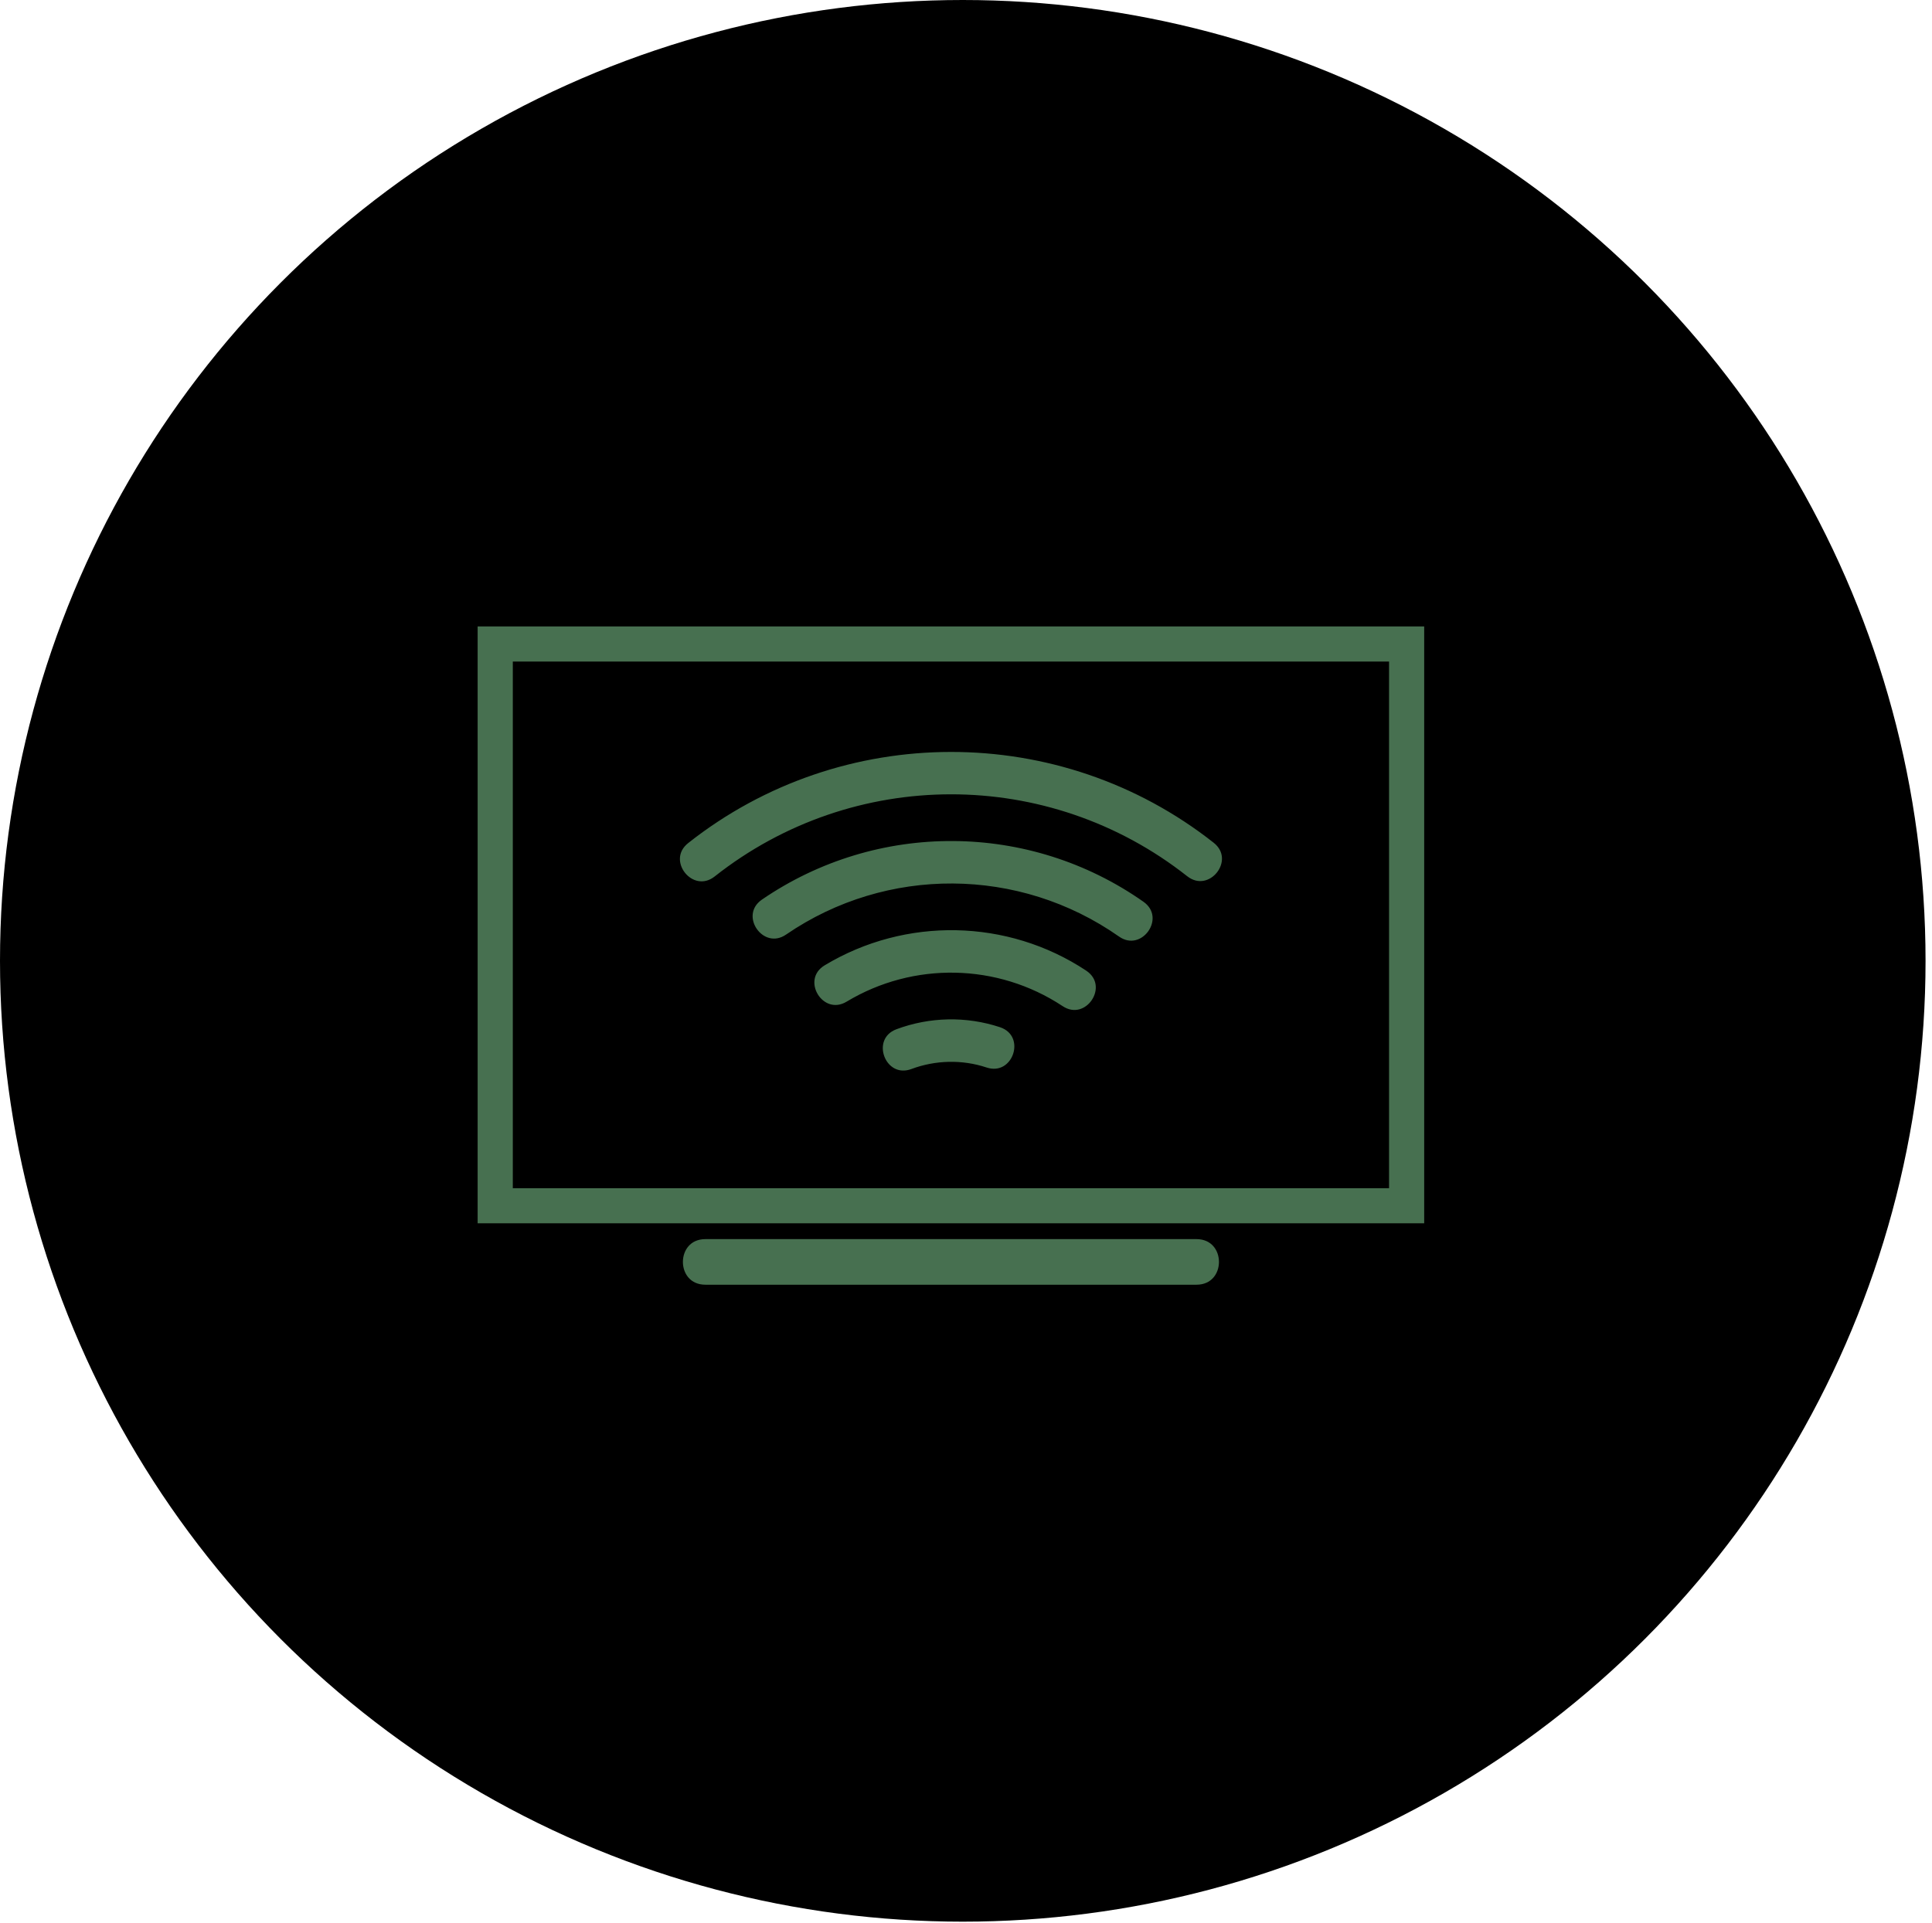
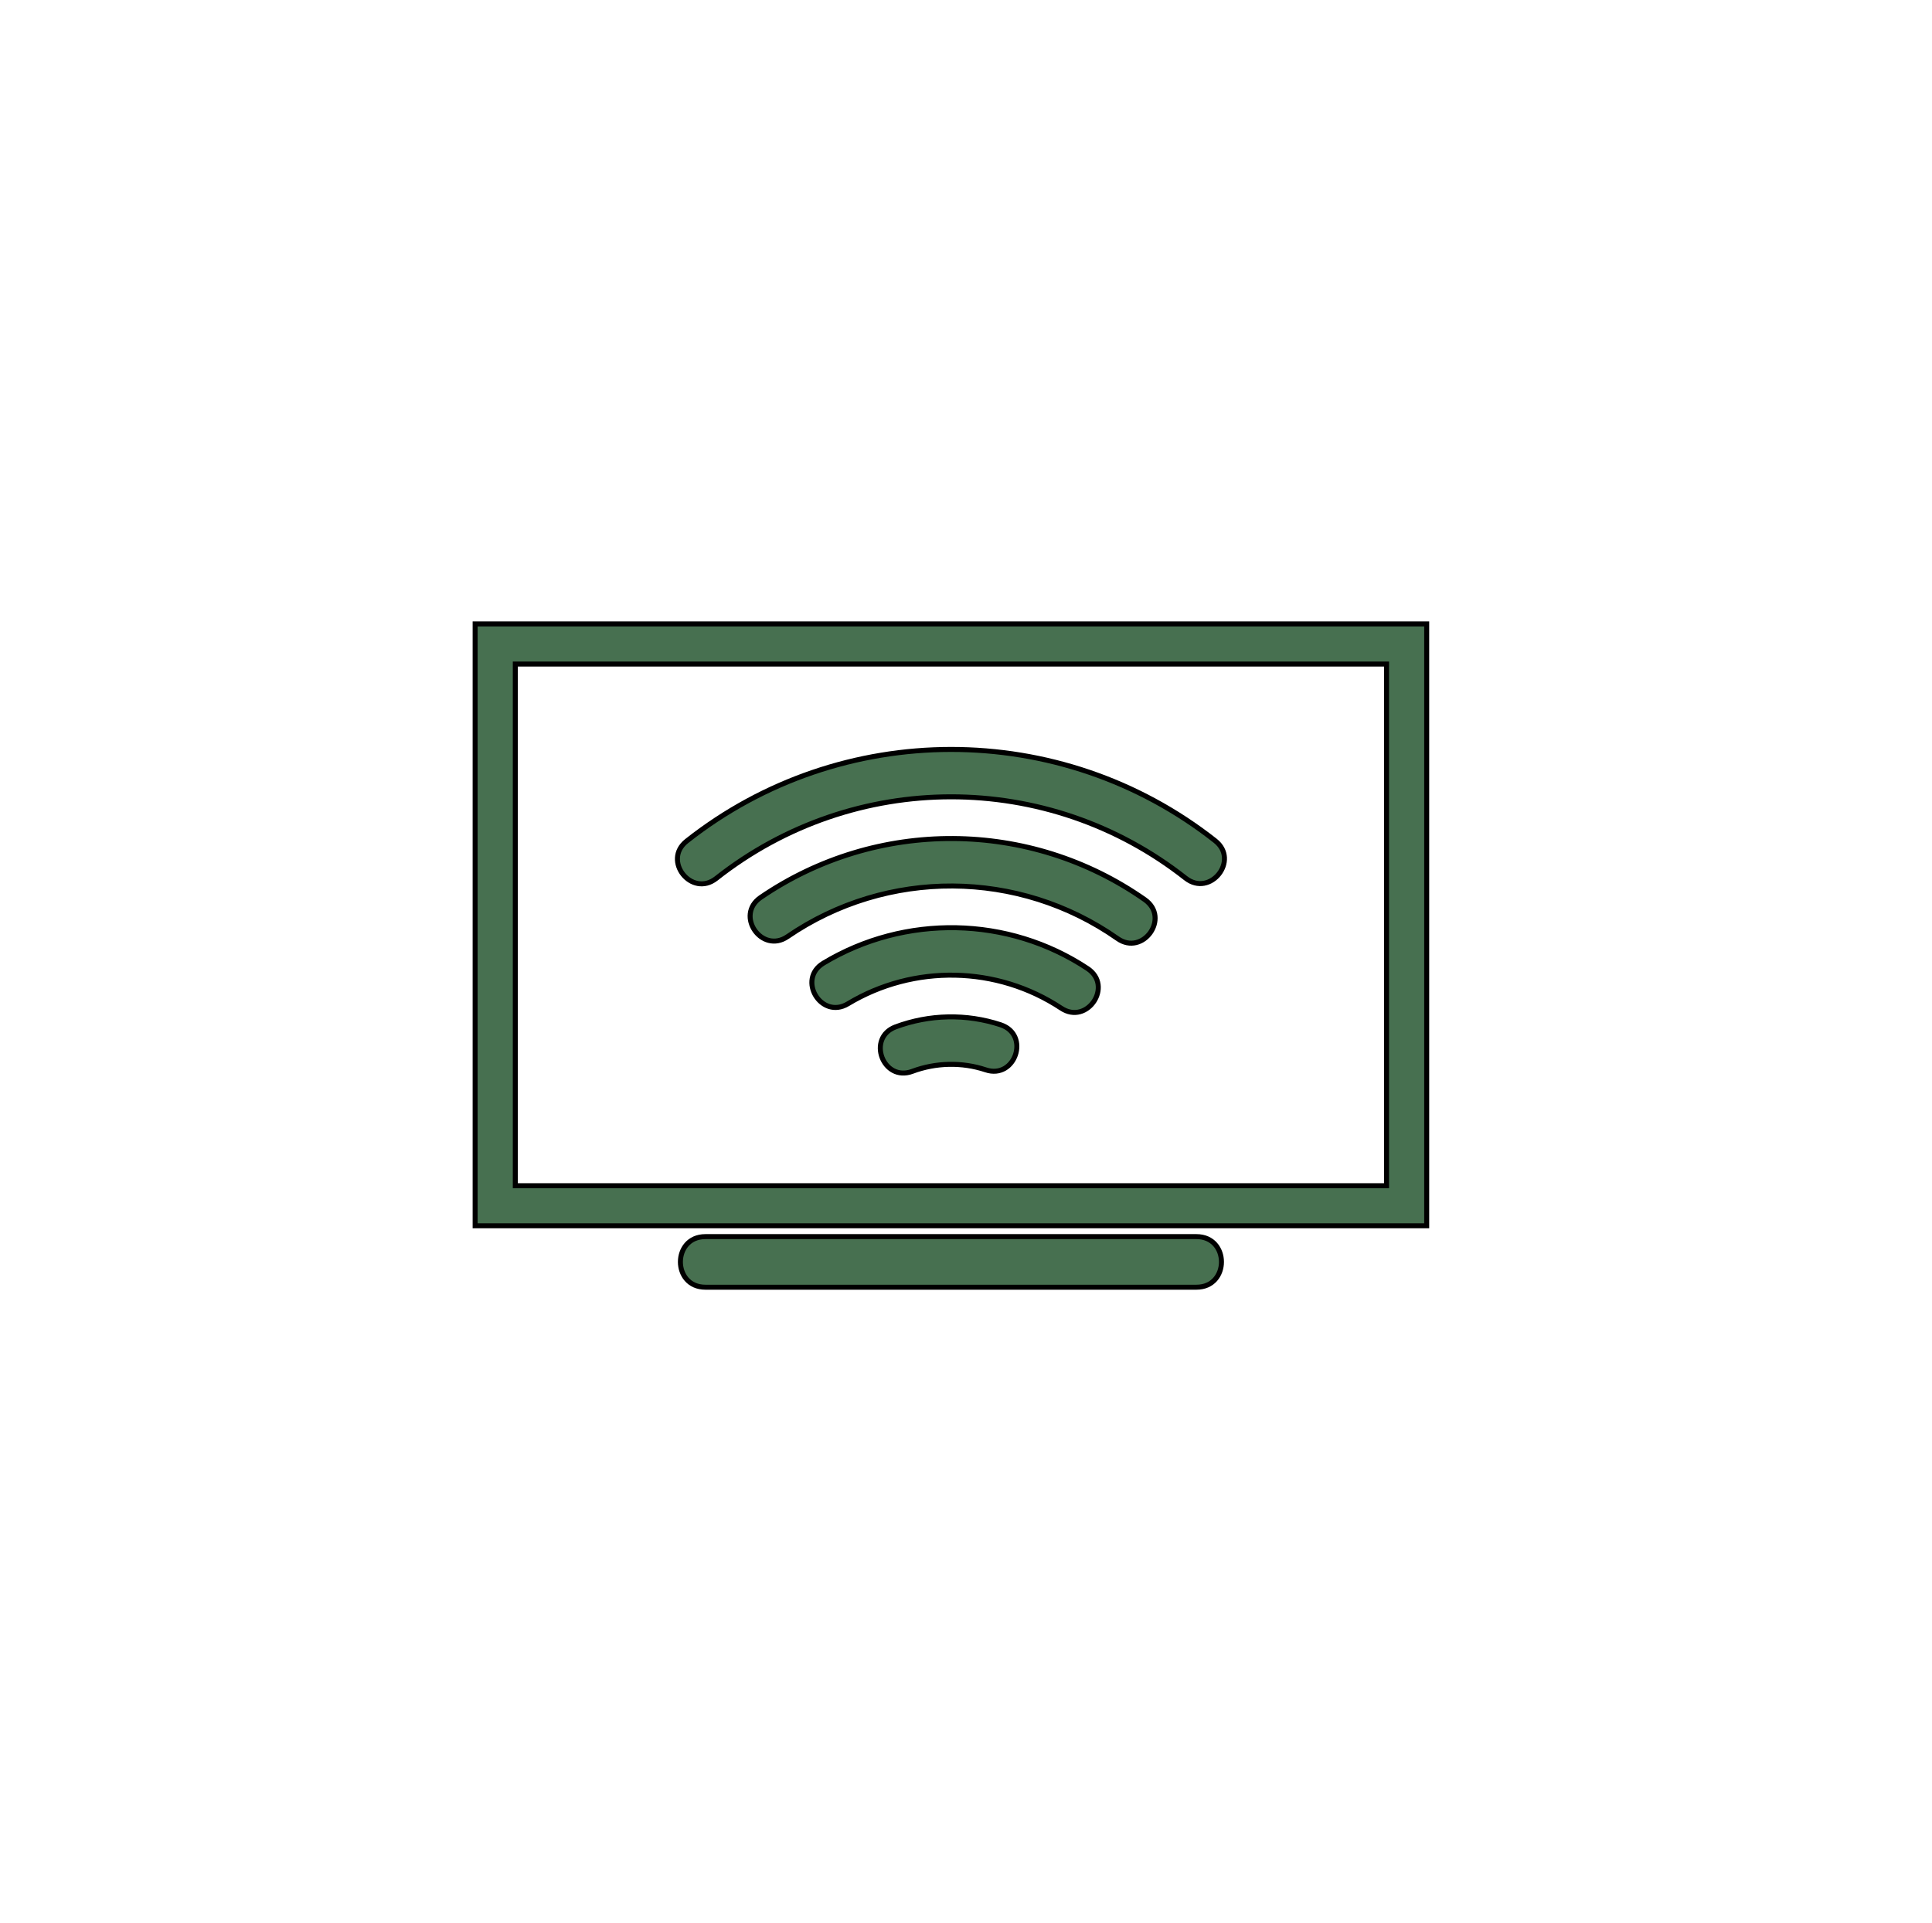
<svg xmlns="http://www.w3.org/2000/svg" width="233" height="232" viewBox="0 0 233 232" fill="none">
-   <ellipse cx="116.111" cy="115.907" rx="116.111" ry="115.907" fill="black" />
  <path fill-rule="evenodd" clip-rule="evenodd" d="M57.302 75.264H172.06V147.867H57.302V75.264ZM86.377 105.966C83.41 108.305 79.845 103.802 82.812 101.462C101.449 86.739 127.902 86.717 146.553 101.422C149.528 103.765 145.959 108.276 142.985 105.933C126.369 92.836 102.982 92.854 86.377 105.966ZM110.028 129.238C106.5 130.56 104.482 125.203 108.004 123.877C112.079 122.358 116.553 122.259 120.687 123.625C124.274 124.822 122.448 130.245 118.879 129.058C116.014 128.103 112.849 128.183 110.028 129.238ZM102.263 121.087C99.039 123.032 96.075 118.129 99.307 116.185C109.141 110.264 121.586 110.498 131.159 116.836C134.31 118.931 131.119 123.709 127.979 121.618C120.236 116.5 110.215 116.302 102.263 121.087ZM94.982 112.981C91.887 115.119 88.608 110.418 91.722 108.269C105.711 98.69 124.201 98.785 138.073 108.532C141.169 110.722 137.827 115.387 134.768 113.215C122.855 104.86 106.988 104.754 94.982 112.981ZM85.072 155.278C81.052 155.278 81.052 149.175 85.072 149.175H144.294C148.314 149.175 148.314 155.278 144.294 155.278H85.072ZM62.147 80.105H167.219V143.034H62.147V80.105Z" fill="#477050" stroke="black" stroke-width="0.603" />
</svg>